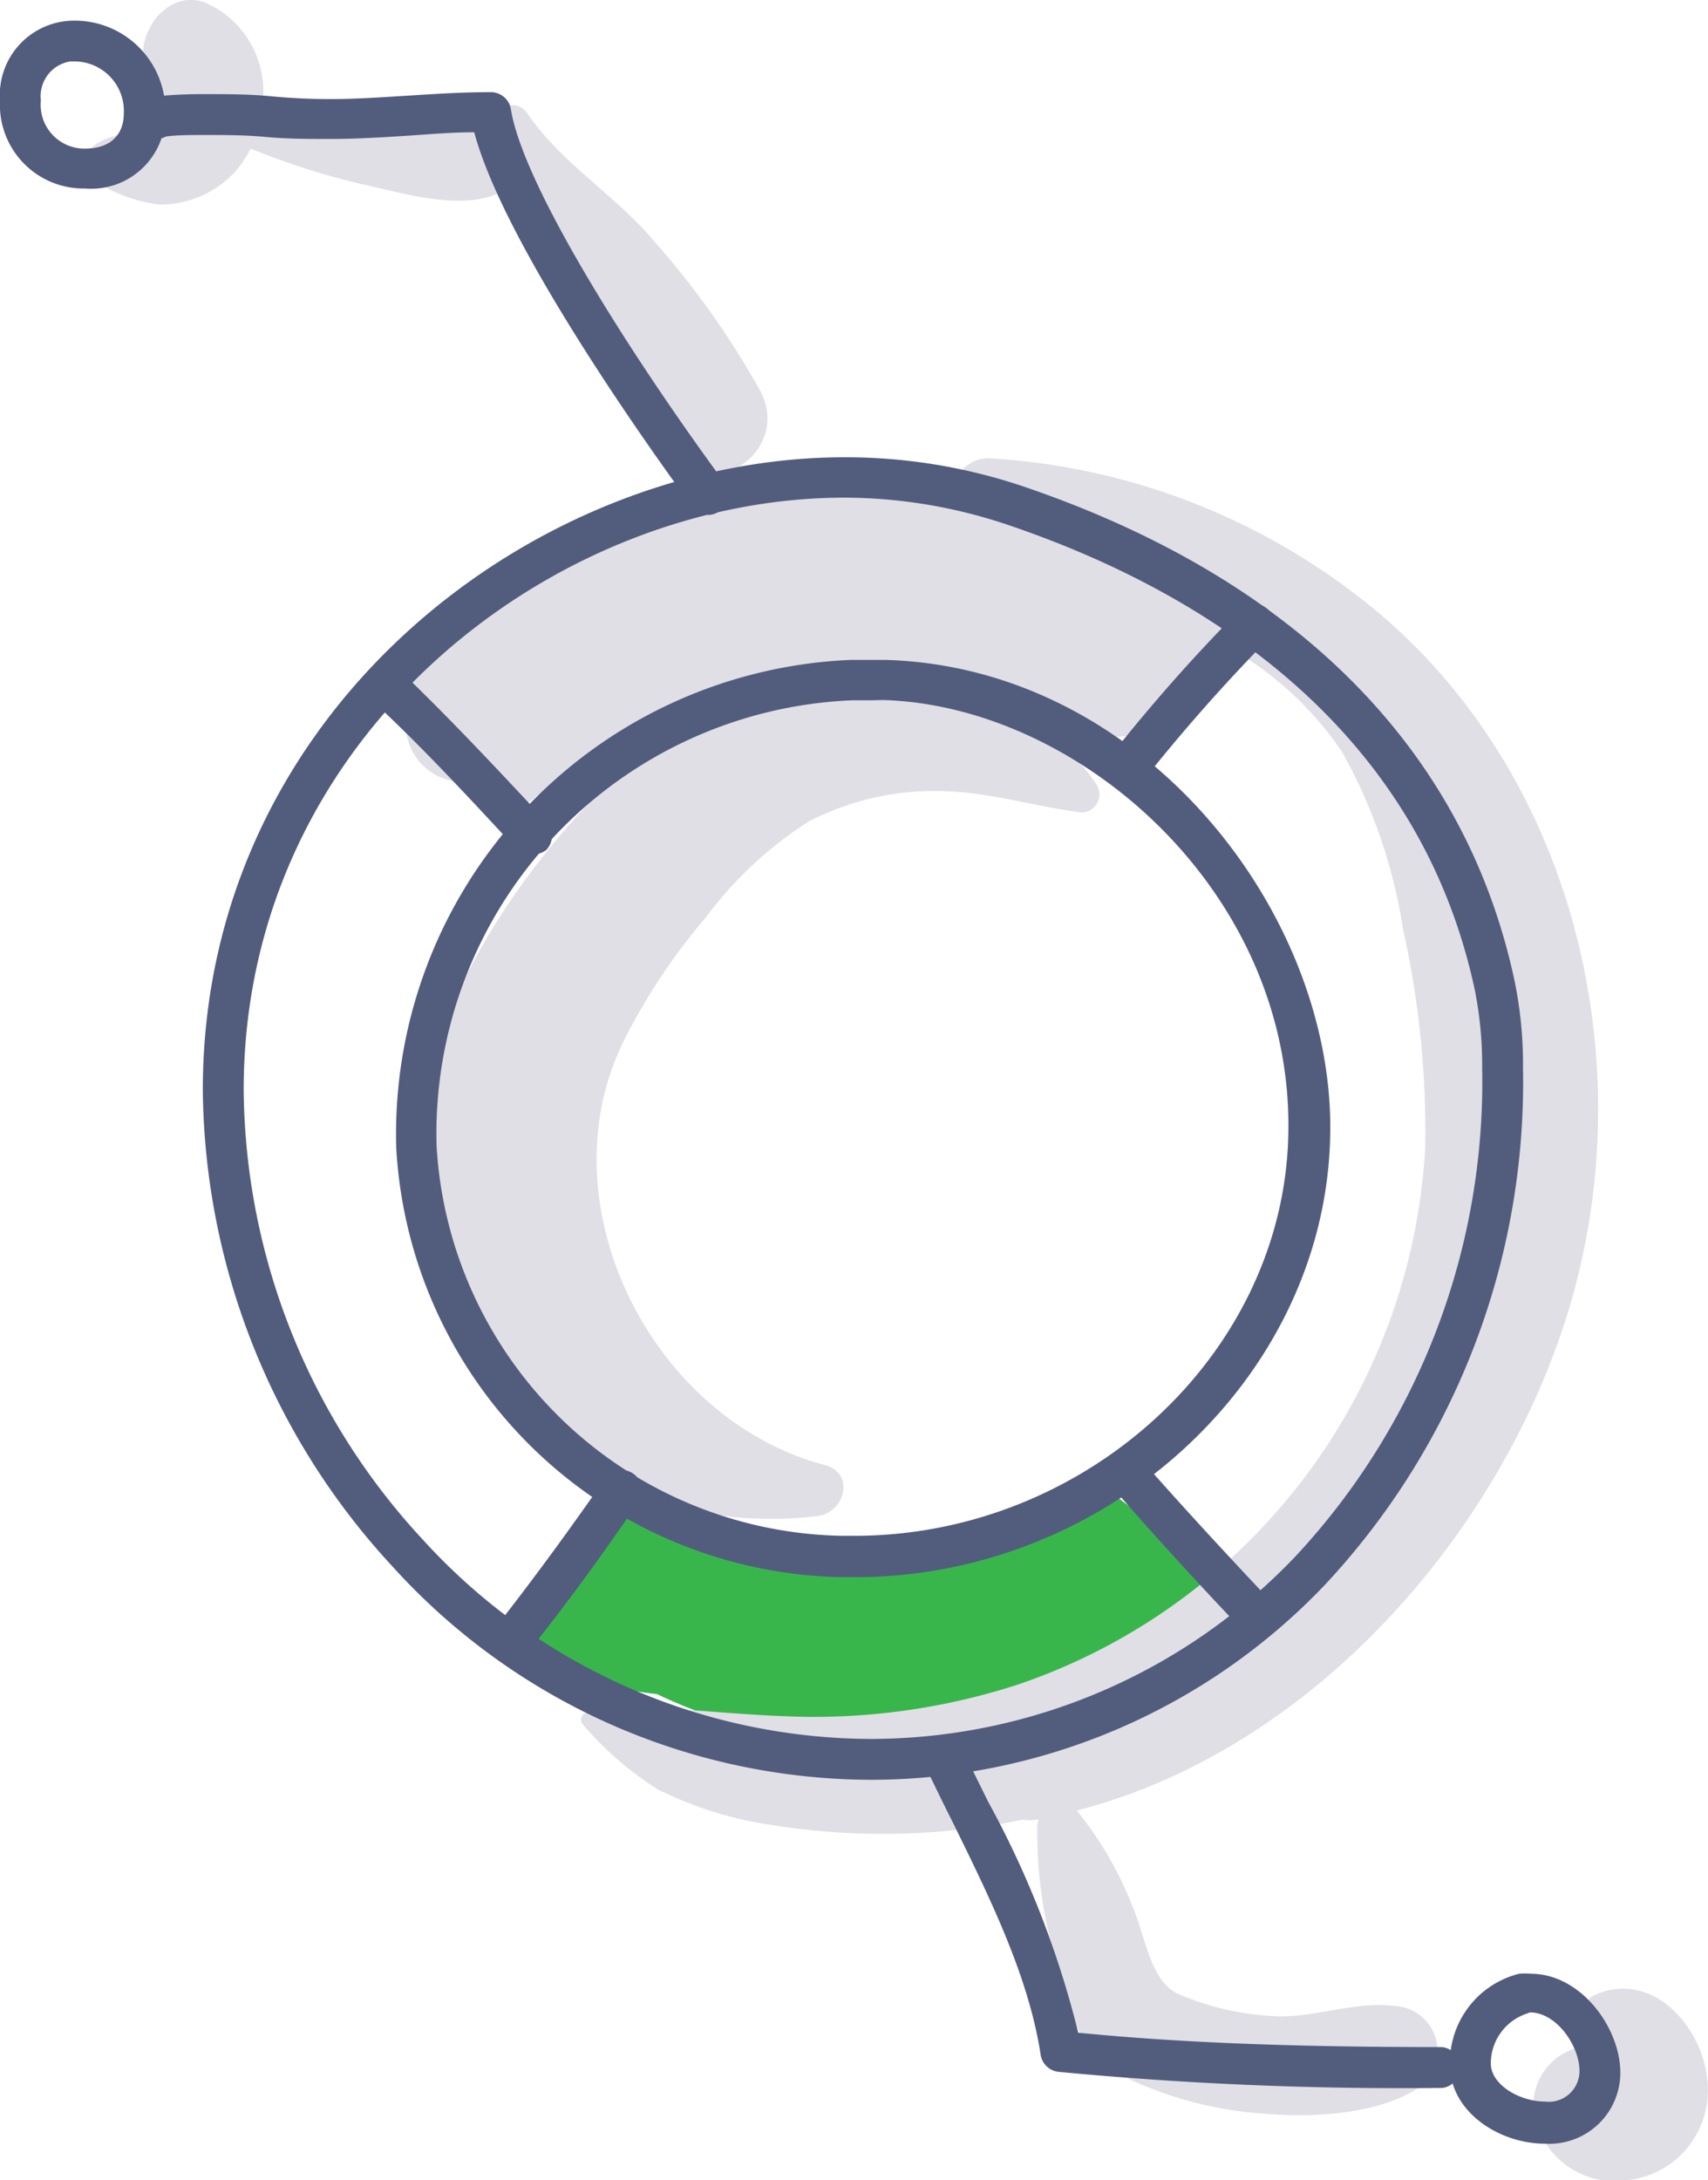
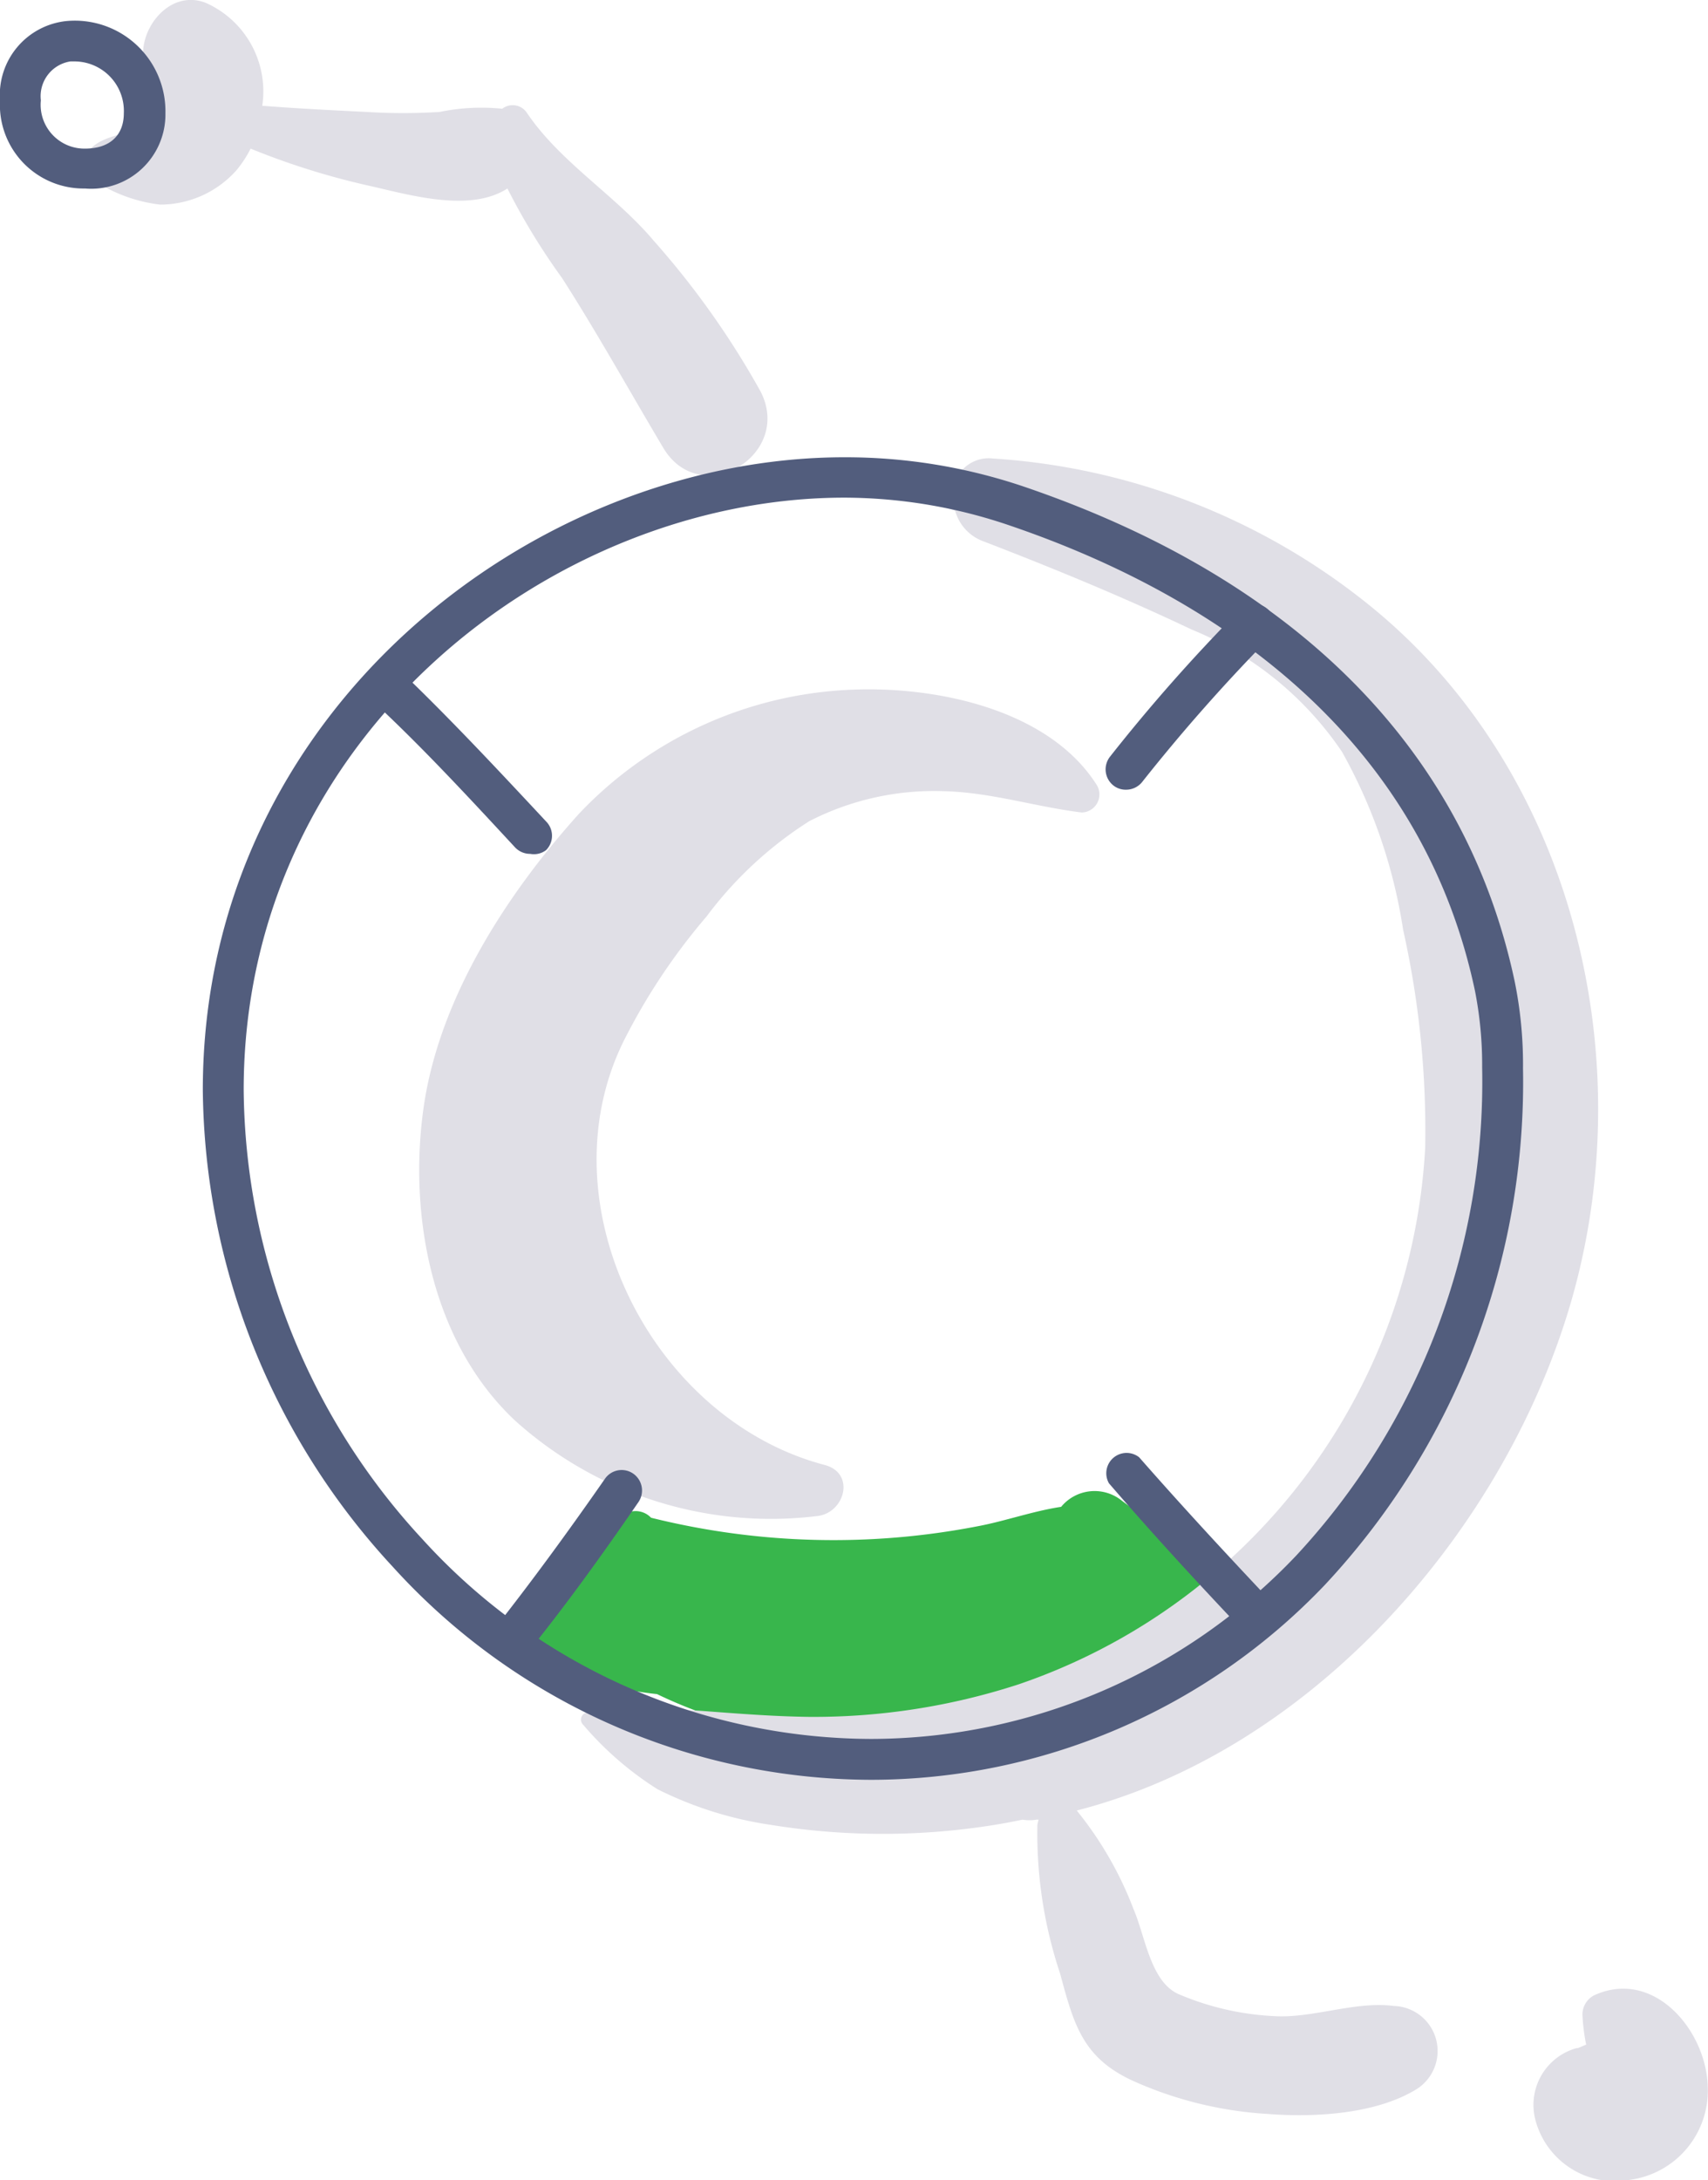
<svg xmlns="http://www.w3.org/2000/svg" viewBox="0 0 68.97 88.01">
  <defs>
    <style>.cls-4{fill:#e0dfe6;mix-blend-mode:multiply}.cls-5{fill:#525d7d}</style>
  </defs>
  <g style="isolation:isolate">
    <g id="レイヤー_2" data-name="レイヤー 2">
      <g id="ベース">
        <path d="M48.62 63.8a3.51 3.51 0 00-.51-.28 6.55 6.55 0 00-.9-1.36 22 22 0 00-1.9-1.57 1.75 1.75 0 00-2.46.24c-1.13.17-2.28.58-3.35.78a30.51 30.51 0 01-13.21-.34.86.86 0 00-.84-.24A2 2 0 0023 62.37a4.89 4.89 0 00-.15 1.39l-.91 1a1.38 1.38 0 00.6 2.28c.75.22 1.35.77 2.1 1a11.68 11.68 0 001.89.35 18.73 18.73 0 006.22 1.76c4.69.49 9.21-.82 13.48-2.61A2.29 2.29 0 0049 67a2 2 0 00-.38-3.2z" fill="#38b64c" />
-         <path d="M47.87 23c-1.77-.46-3.59-.87-5.43-1.19A1.94 1.94 0 0040.85 20c-7.17-1.26-15-.41-20.48 4.15a23.86 23.86 0 00-2.5 1.75l-.12-.1a1 1 0 00-1.49 1.15c0 .15.12.3.18.45a1.83 1.83 0 000 1.36 2.31 2.31 0 002.38 2.8l.18.28a1.7 1.7 0 002.62.34 11.77 11.77 0 014.7-2.18 64.26 64.26 0 016.27-1.66c3.88-.78 7.82-.72 11.4 1.11a2.31 2.31 0 002.72-.35c.7-.83 1.41-1.65 2.12-2.47a2.2 2.2 0 00-.96-3.63z" fill="#e0dfe6" />
        <path class="cls-4" d="M36.22 19.13a22.59 22.59 0 012.61-.13 1.45 1.45 0 011.27-.49 26.91 26.91 0 0115.08 5.83c8.49 6.77 11.32 18.87 8 29.06-2.89 8.9-10.43 17.31-19.7 19.69a14.5 14.5 0 012.3 4c.47 1.09.68 2.93 1.83 3.42a11.19 11.19 0 004.11.89c1.53 0 3.07-.61 4.57-.42a1.82 1.82 0 01.91 3.36c-1.62 1-4.1 1.15-6 1a15.5 15.5 0 01-5.39-1.31c-2.08-.93-2.44-2.27-3-4.35a17.86 17.86 0 01-.92-6 1.42 1.42 0 01.05-.22h-.09a1.75 1.75 0 01-.56 0l-.66.13a28.32 28.32 0 01-9.5.08 15.09 15.09 0 01-4.58-1.44 13.19 13.19 0 01-3-2.6.29.29 0 01.21-.5c1.56.09 3-.18 4.6-.06s2.88.22 4.32.24A26.74 26.74 0 0041.12 68a24.29 24.29 0 0016.43-21.67 37.17 37.17 0 00-.89-8.79 21.25 21.25 0 00-2.47-7.19 13.52 13.52 0 00-6.08-4.94c-2.76-1.31-5.6-2.48-8.46-3.58a1.83 1.83 0 01-1.08-1.21c-.83-.32-1.66-.65-2.48-1-.27-.12-.09-.47.13-.49z" />
        <path class="cls-4" d="M34.47 27.84c3.38-.13 7.91.81 9.83 3.87a.73.73 0 01-.62 1.09c-1.87-.23-3.65-.81-5.55-.86a11.05 11.05 0 00-5.45 1.21A15.6 15.6 0 0028.53 37a24.91 24.91 0 00-3.23 4.8c-3.46 6.59.91 15.47 8 17.34 1.25.33.82 1.92-.28 2.06a15.43 15.43 0 01-12.22-3.85c-3.35-3.14-4.31-8.23-3.7-12.6s3.29-8.58 6.28-11.9a16.05 16.05 0 0111.09-5.01zm29.25 54.84l.33-.14a8.07 8.07 0 01-.15-1.19.88.88 0 01.45-.79c2.42-1.13 4.57 1.41 4.61 3.71A3.63 3.63 0 0165.81 88 3.32 3.32 0 0162 85.58a2.38 2.38 0 011.6-2.88.35.35 0 01.12-.02zM3.38 6.4C3.92 5.3 5.24 5.6 6 4.84s.07-1.23-.18-2.25c-.31-1.34 1-3.07 2.5-2.47a3.91 3.91 0 012.27 4.15c1.4.11 2.81.18 4.22.25a24 24 0 002.94 0 8.33 8.33 0 012.53-.13.69.69 0 011 .17c1.35 2 3.57 3.32 5.11 5.15a34.11 34.11 0 014.32 6.09c1.33 2.58-2.41 4.8-3.92 2.29-1.37-2.3-2.65-4.61-4.09-6.86a26.78 26.78 0 01-2.21-3.62c-1.49.96-3.84.29-5.49-.09A30.05 30.05 0 0110.12 6a4.69 4.69 0 01-.56.86 4.13 4.13 0 01-3.09 1.4 6.13 6.13 0 01-2.91-1.14.54.54 0 01-.18-.72z" />
        <path class="cls-5" d="M35.18 71.85a26.16 26.16 0 01-19.32-8.6A28.68 28.68 0 018.19 44c0-15.28 13.39-25.54 25.91-25.54a22.46 22.46 0 017.26 1.19c11 3.75 17.84 10.66 19.81 20a16.79 16.79 0 01.33 3.48 29.72 29.72 0 01-8 20.85 25.33 25.33 0 01-18.32 7.87zM34.1 20.09c-11.72 0-24.26 9.6-24.26 23.91a27 27 0 007.23 18.15 24.56 24.56 0 0018.11 8.05 23.71 23.71 0 0017.16-7.4 28.1 28.1 0 007.51-19.71 15.44 15.44 0 00-.29-3.09c-2.33-11-11.48-16.29-18.74-18.77a20.76 20.76 0 00-6.72-1.14z" />
-         <path class="cls-5" d="M34.54 63.67H34a18.36 18.36 0 01-18-17.34 19.16 19.16 0 0118.36-19.69h1.39C46.34 26.94 54 37.1 53.71 46c-.28 9.68-9 17.67-19.17 17.67zm.65-35.4h-.75a17.51 17.51 0 00-16.81 18A16.7 16.7 0 0034 62h.5c9.3 0 17.27-7.26 17.52-16.09.29-9.82-8.4-17.42-16.36-17.65z" />
        <path class="cls-5" d="M21.41 34.47a.83.83 0 01-.61-.26c-1.9-2.05-3.86-4.17-5.85-6a.82.82 0 010-1.17.83.83 0 011.17 0c2 1.91 4 4.05 5.93 6.12a.82.82 0 010 1.16.81.81 0 01-.64.15zm24.06-2.59a.8.8 0 01-.51-.17.83.83 0 01-.14-1.16 70.64 70.64 0 015.23-5.92.82.82 0 011.18 1.15 72.39 72.39 0 00-5.11 5.79.83.83 0 01-.65.31zm-24.9 35.26a.82.82 0 01-.64-1.34c1.5-1.9 3-3.95 4.49-6.09a.82.82 0 011.15-.22.83.83 0 01.21 1.15c-1.5 2.18-3 4.26-4.56 6.18a.81.81 0 01-.65.32zm30.27-1a.83.83 0 01-.6-.26c-1.53-1.61-3.52-3.75-5.46-6A.82.82 0 0146 58.83c1.92 2.19 3.9 4.31 5.42 5.92a.82.82 0 01-.6 1.39zM3.43 7.61A3.38 3.38 0 010 4.05 3 3 0 012.68.85a3.66 3.66 0 014 3.72 3 3 0 01-3.25 3.04zm-.38-5.13h-.21a1.42 1.42 0 00-1.19 1.57A1.77 1.77 0 003.43 6C4.44 6 5 5.46 5 4.57a2 2 0 00-1.95-2.09z" />
-         <path class="cls-5" d="M28.58 20.75a.82.82 0 01-.66-.34c-1.3-1.76-7.53-10.4-8.77-15.07-.85 0-1.71.07-2.55.13-1.08.07-2.18.14-3.26.14-.87 0-1.74 0-2.59-.08s-1.68-.08-2.51-.08c-.56 0-1.07 0-1.54.06a.85.85 0 01-1-.14.83.83 0 010-1.17l.08-.08a.78.78 0 01.5-.23 19.52 19.52 0 012-.09c.87 0 1.75 0 2.59.08s1.64.12 2.47.12c1 0 2.05-.07 3.15-.14s2.21-.14 3.33-.14a.82.82 0 01.81.69c.48 3 4.67 9.7 8.62 15.07a.83.83 0 01-.67 1.31zm29.65 63.54a146.51 146.51 0 01-15.48-.65.82.82 0 01-.73-.7c-.48-3.16-2.07-6.37-3.6-9.48-.31-.61-.6-1.22-.89-1.81a.82.82 0 01.39-1.1.82.82 0 011.1.39c.28.58.58 1.18.88 1.79a38.8 38.8 0 013.64 9.33c4.06.4 8.62.58 14.69.58a.83.83 0 010 1.65z" />
-         <path class="cls-5" d="M62.39 86.54c-1.85 0-3.84-1.28-3.84-3.19a3.69 3.69 0 012.79-3.67 2.59 2.59 0 01.48 0c2 0 3.61 2.16 3.61 4a2.87 2.87 0 01-3.04 2.86zm-.77-5.24a2.12 2.12 0 00-1.42 2c0 .87 1.18 1.54 2.19 1.54a1.24 1.24 0 001.39-1.24c0-1-.92-2.36-2-2.36z" />
      </g>
    </g>
  </g>
</svg>